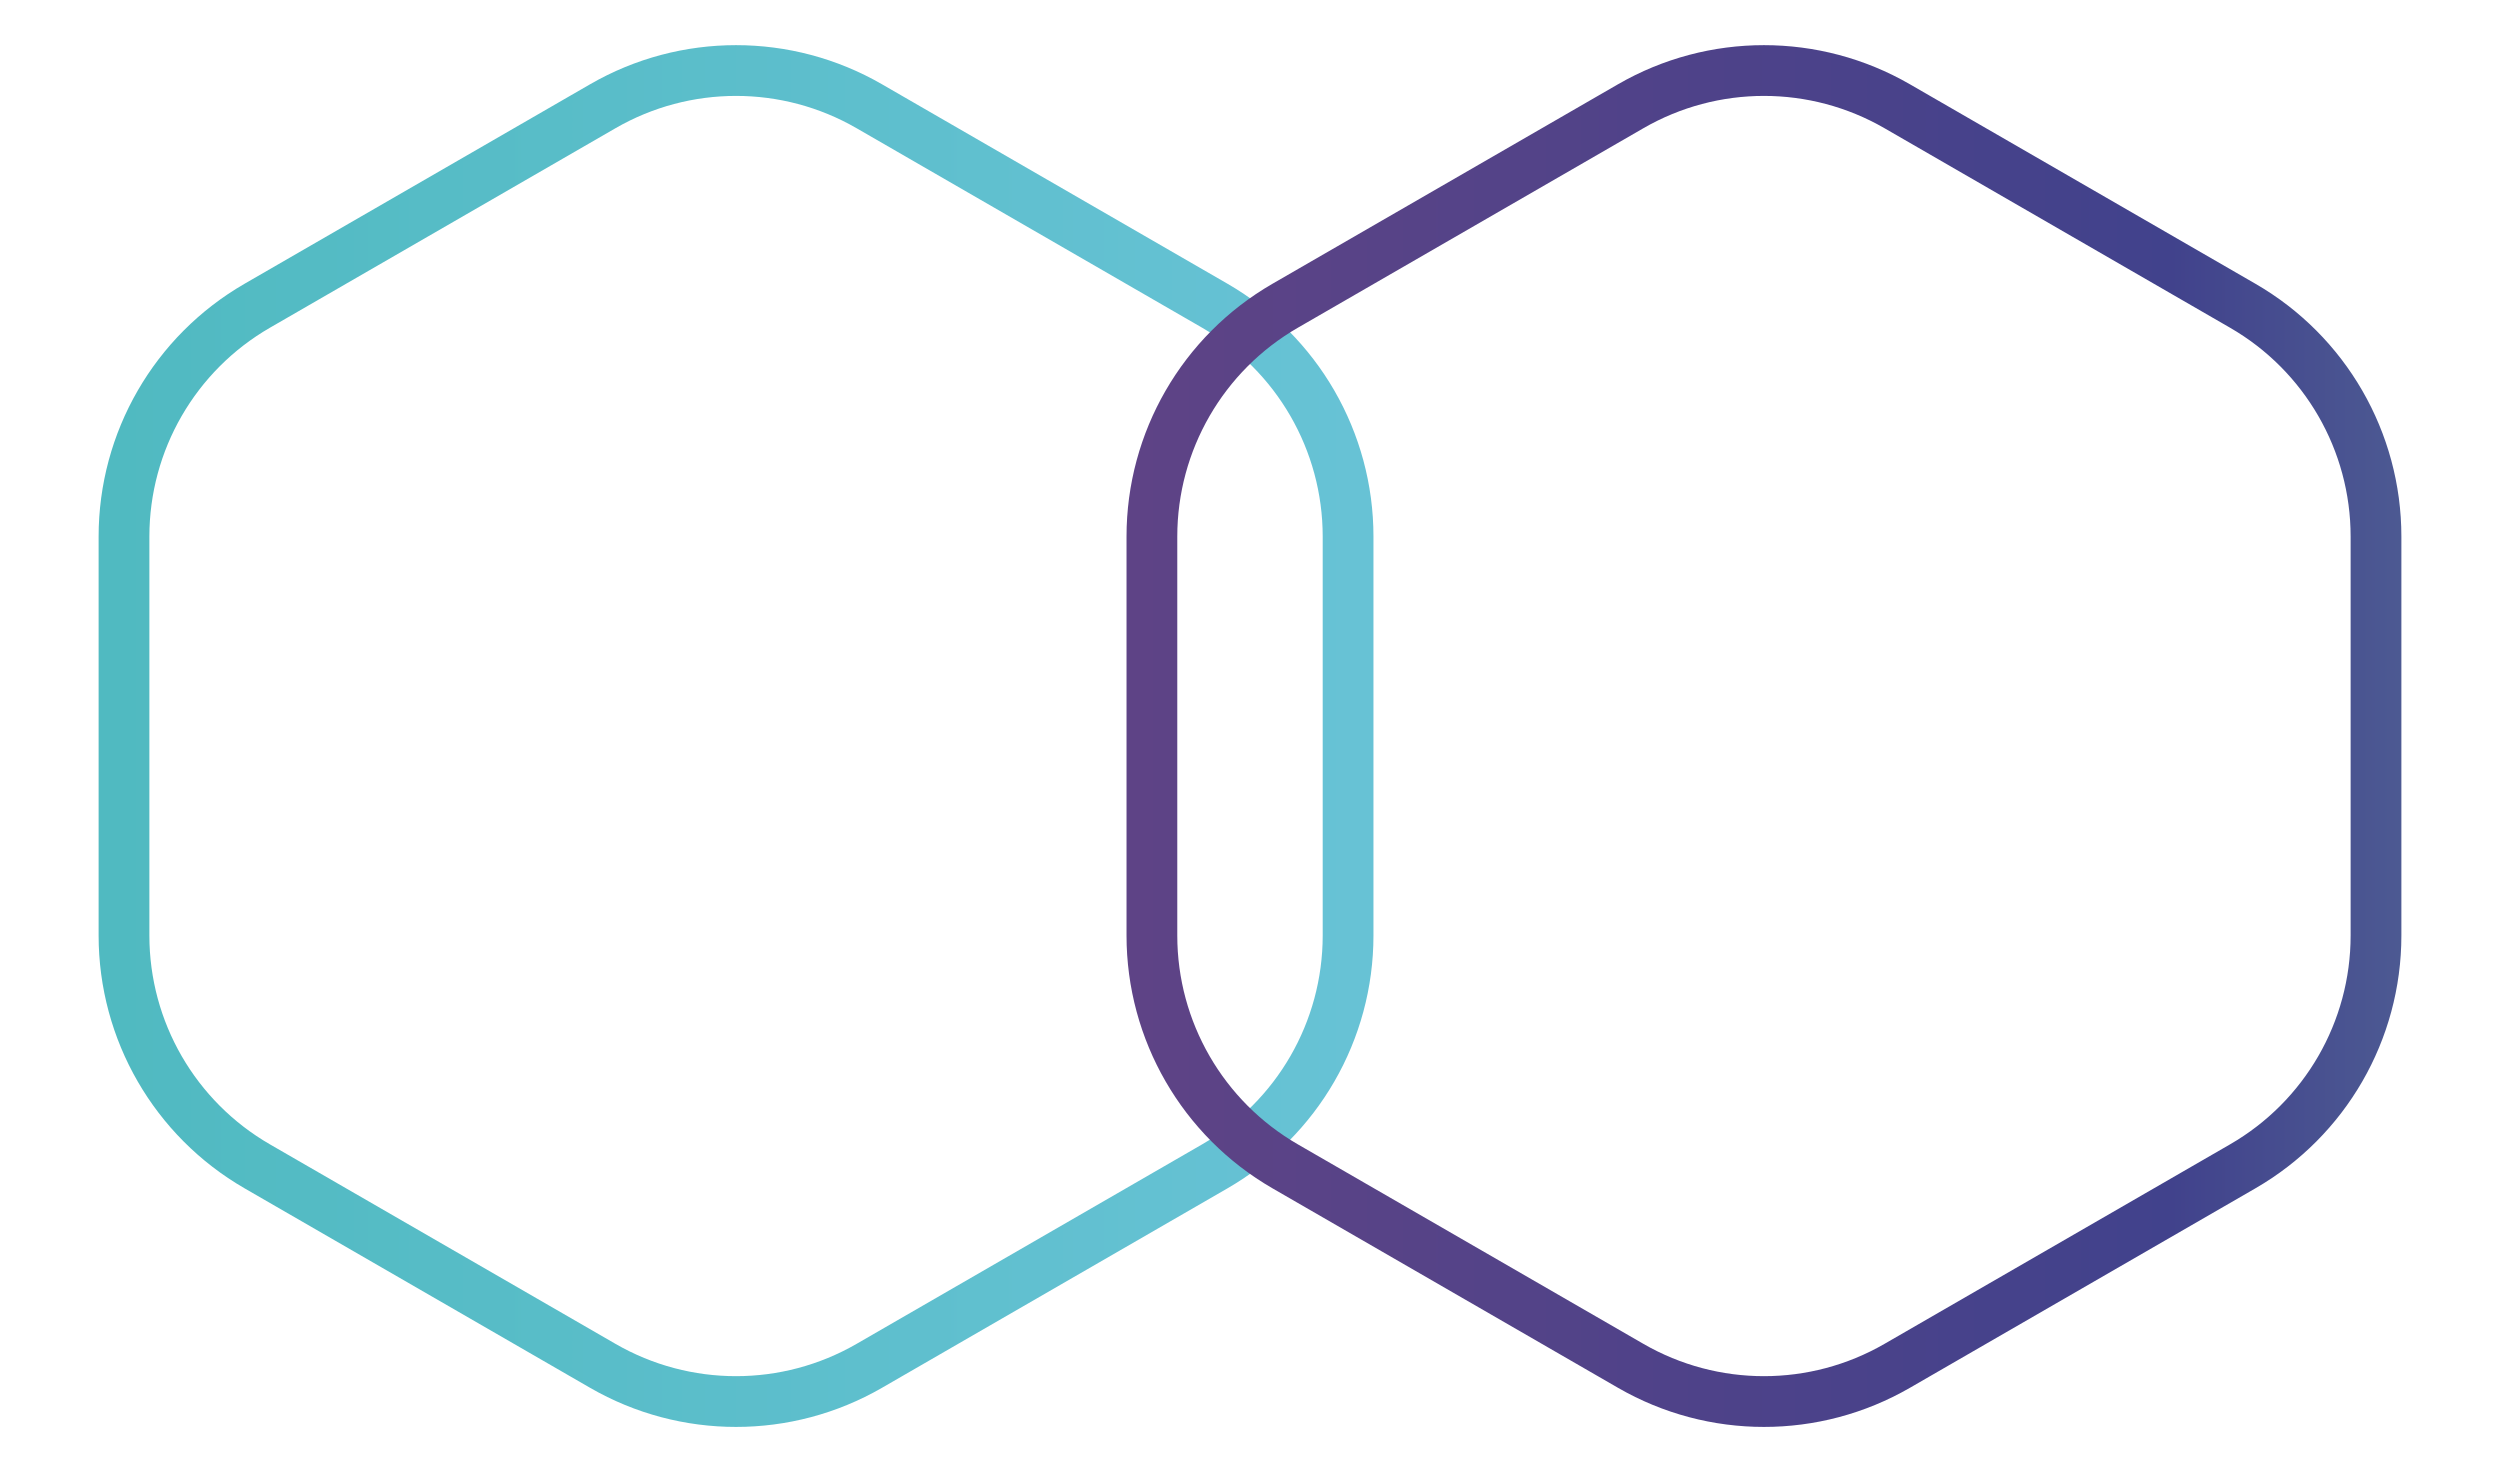
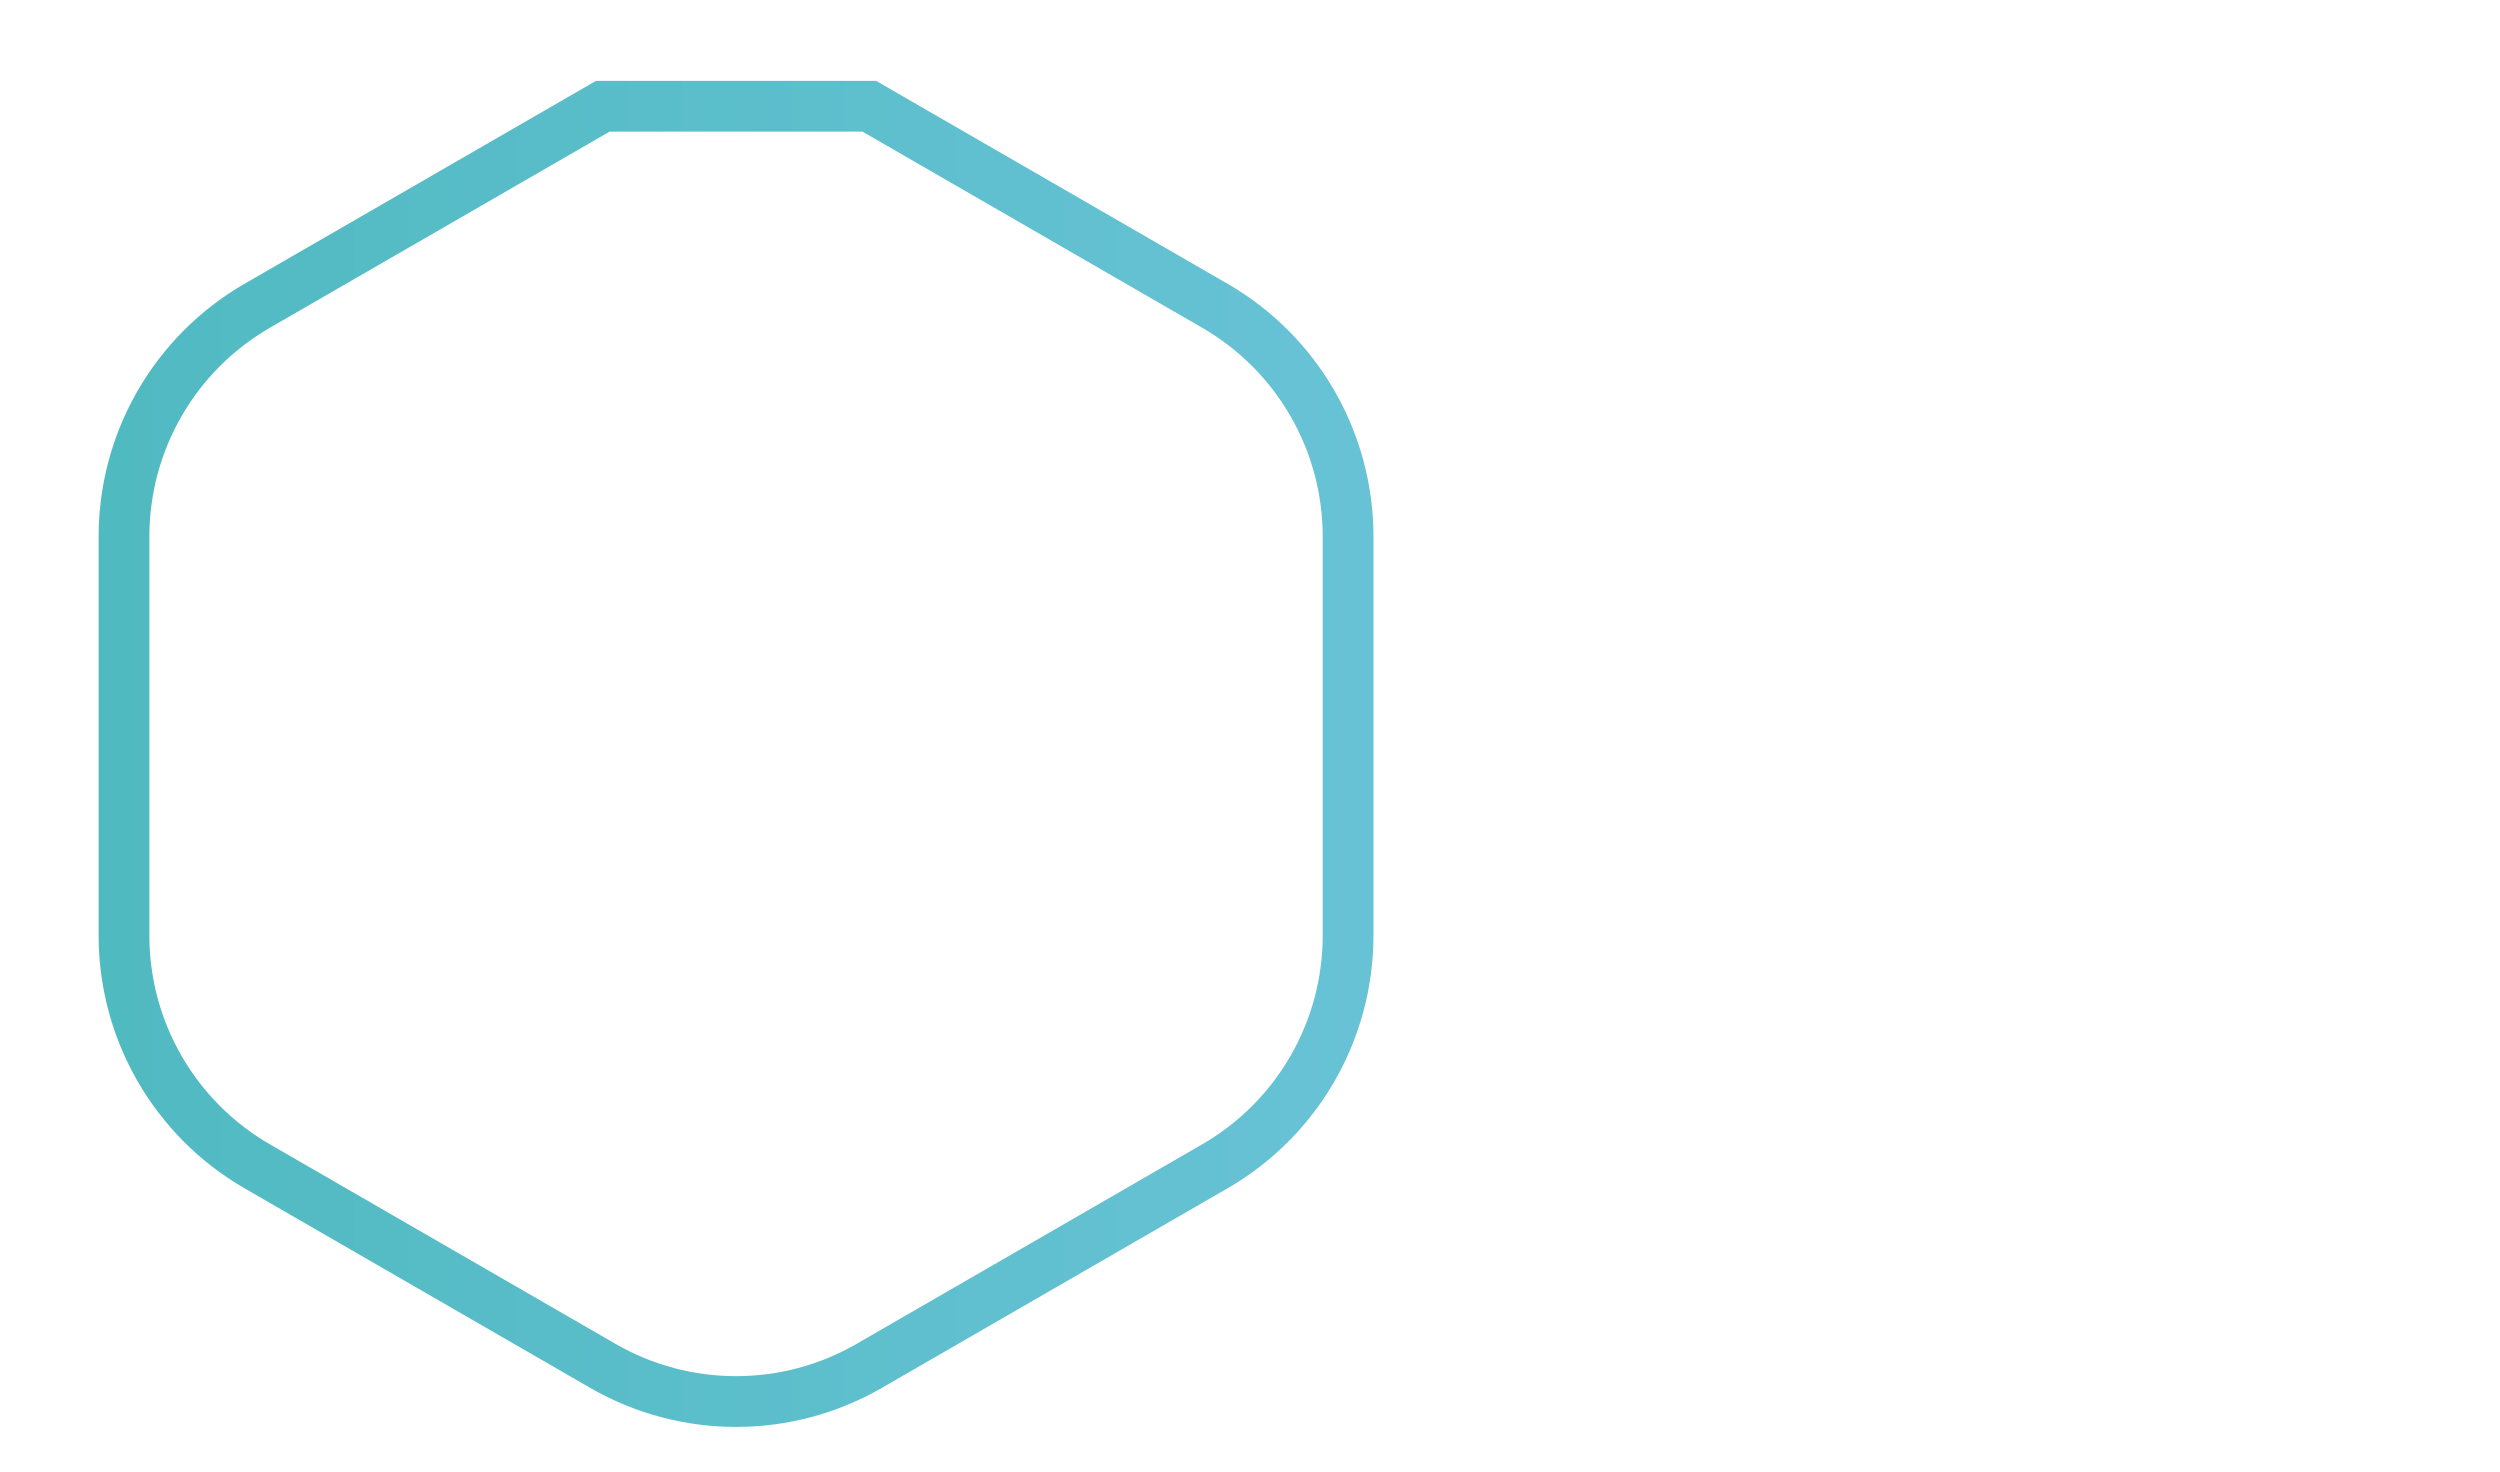
<svg xmlns="http://www.w3.org/2000/svg" width="197" height="116" viewBox="0 0 197 116" fill="none">
-   <path d="M68.5 8.372L95.73 24.093C102.227 27.844 106.229 34.776 106.229 42.279L106.229 73.721C106.229 81.224 102.227 88.156 95.73 91.907L68.5 107.628C62.003 111.38 53.997 111.38 47.5 107.628L20.27 91.907C13.773 88.156 9.771 81.224 9.771 73.721L9.771 42.279C9.771 34.776 13.773 27.844 20.27 24.093L47.5 8.372C53.997 4.62 62.003 4.62 68.5 8.372Z" stroke="url(#paint0_linear_2284_19768)" stroke-width="4" />
-   <path d="M149.5 8.372L176.729 24.093C183.227 27.844 187.229 34.776 187.229 42.279V73.721C187.229 81.224 183.227 88.156 176.729 91.907L149.5 107.628C143.003 111.38 134.997 111.38 128.5 107.628L101.271 91.907C94.773 88.156 90.77 81.224 90.77 73.721L90.77 42.279C90.77 34.776 94.773 27.844 101.271 24.093L128.5 8.372C134.997 4.62 143.003 4.62 149.5 8.372Z" stroke="url(#paint1_linear_2284_19768)" stroke-width="4" />
+   <path d="M68.5 8.372L95.73 24.093C102.227 27.844 106.229 34.776 106.229 42.279L106.229 73.721C106.229 81.224 102.227 88.156 95.73 91.907L68.5 107.628C62.003 111.38 53.997 111.38 47.5 107.628L20.27 91.907C13.773 88.156 9.771 81.224 9.771 73.721L9.771 42.279C9.771 34.776 13.773 27.844 20.27 24.093L47.5 8.372Z" stroke="url(#paint0_linear_2284_19768)" stroke-width="4" />
  <defs>
    <linearGradient id="paint0_linear_2284_19768" x1="0" y1="58" x2="116" y2="58" gradientUnits="userSpaceOnUse">
      <stop stop-color="#4EB9BF" />
      <stop offset="1" stop-color="#69C3D7" />
    </linearGradient>
    <linearGradient id="paint1_linear_2284_19768" x1="81" y1="58" x2="197" y2="58" gradientUnits="userSpaceOnUse">
      <stop stop-color="#614385" />
      <stop offset="0.776" stop-color="#41428C" />
      <stop offset="1" stop-color="#516395" />
    </linearGradient>
  </defs>
</svg>